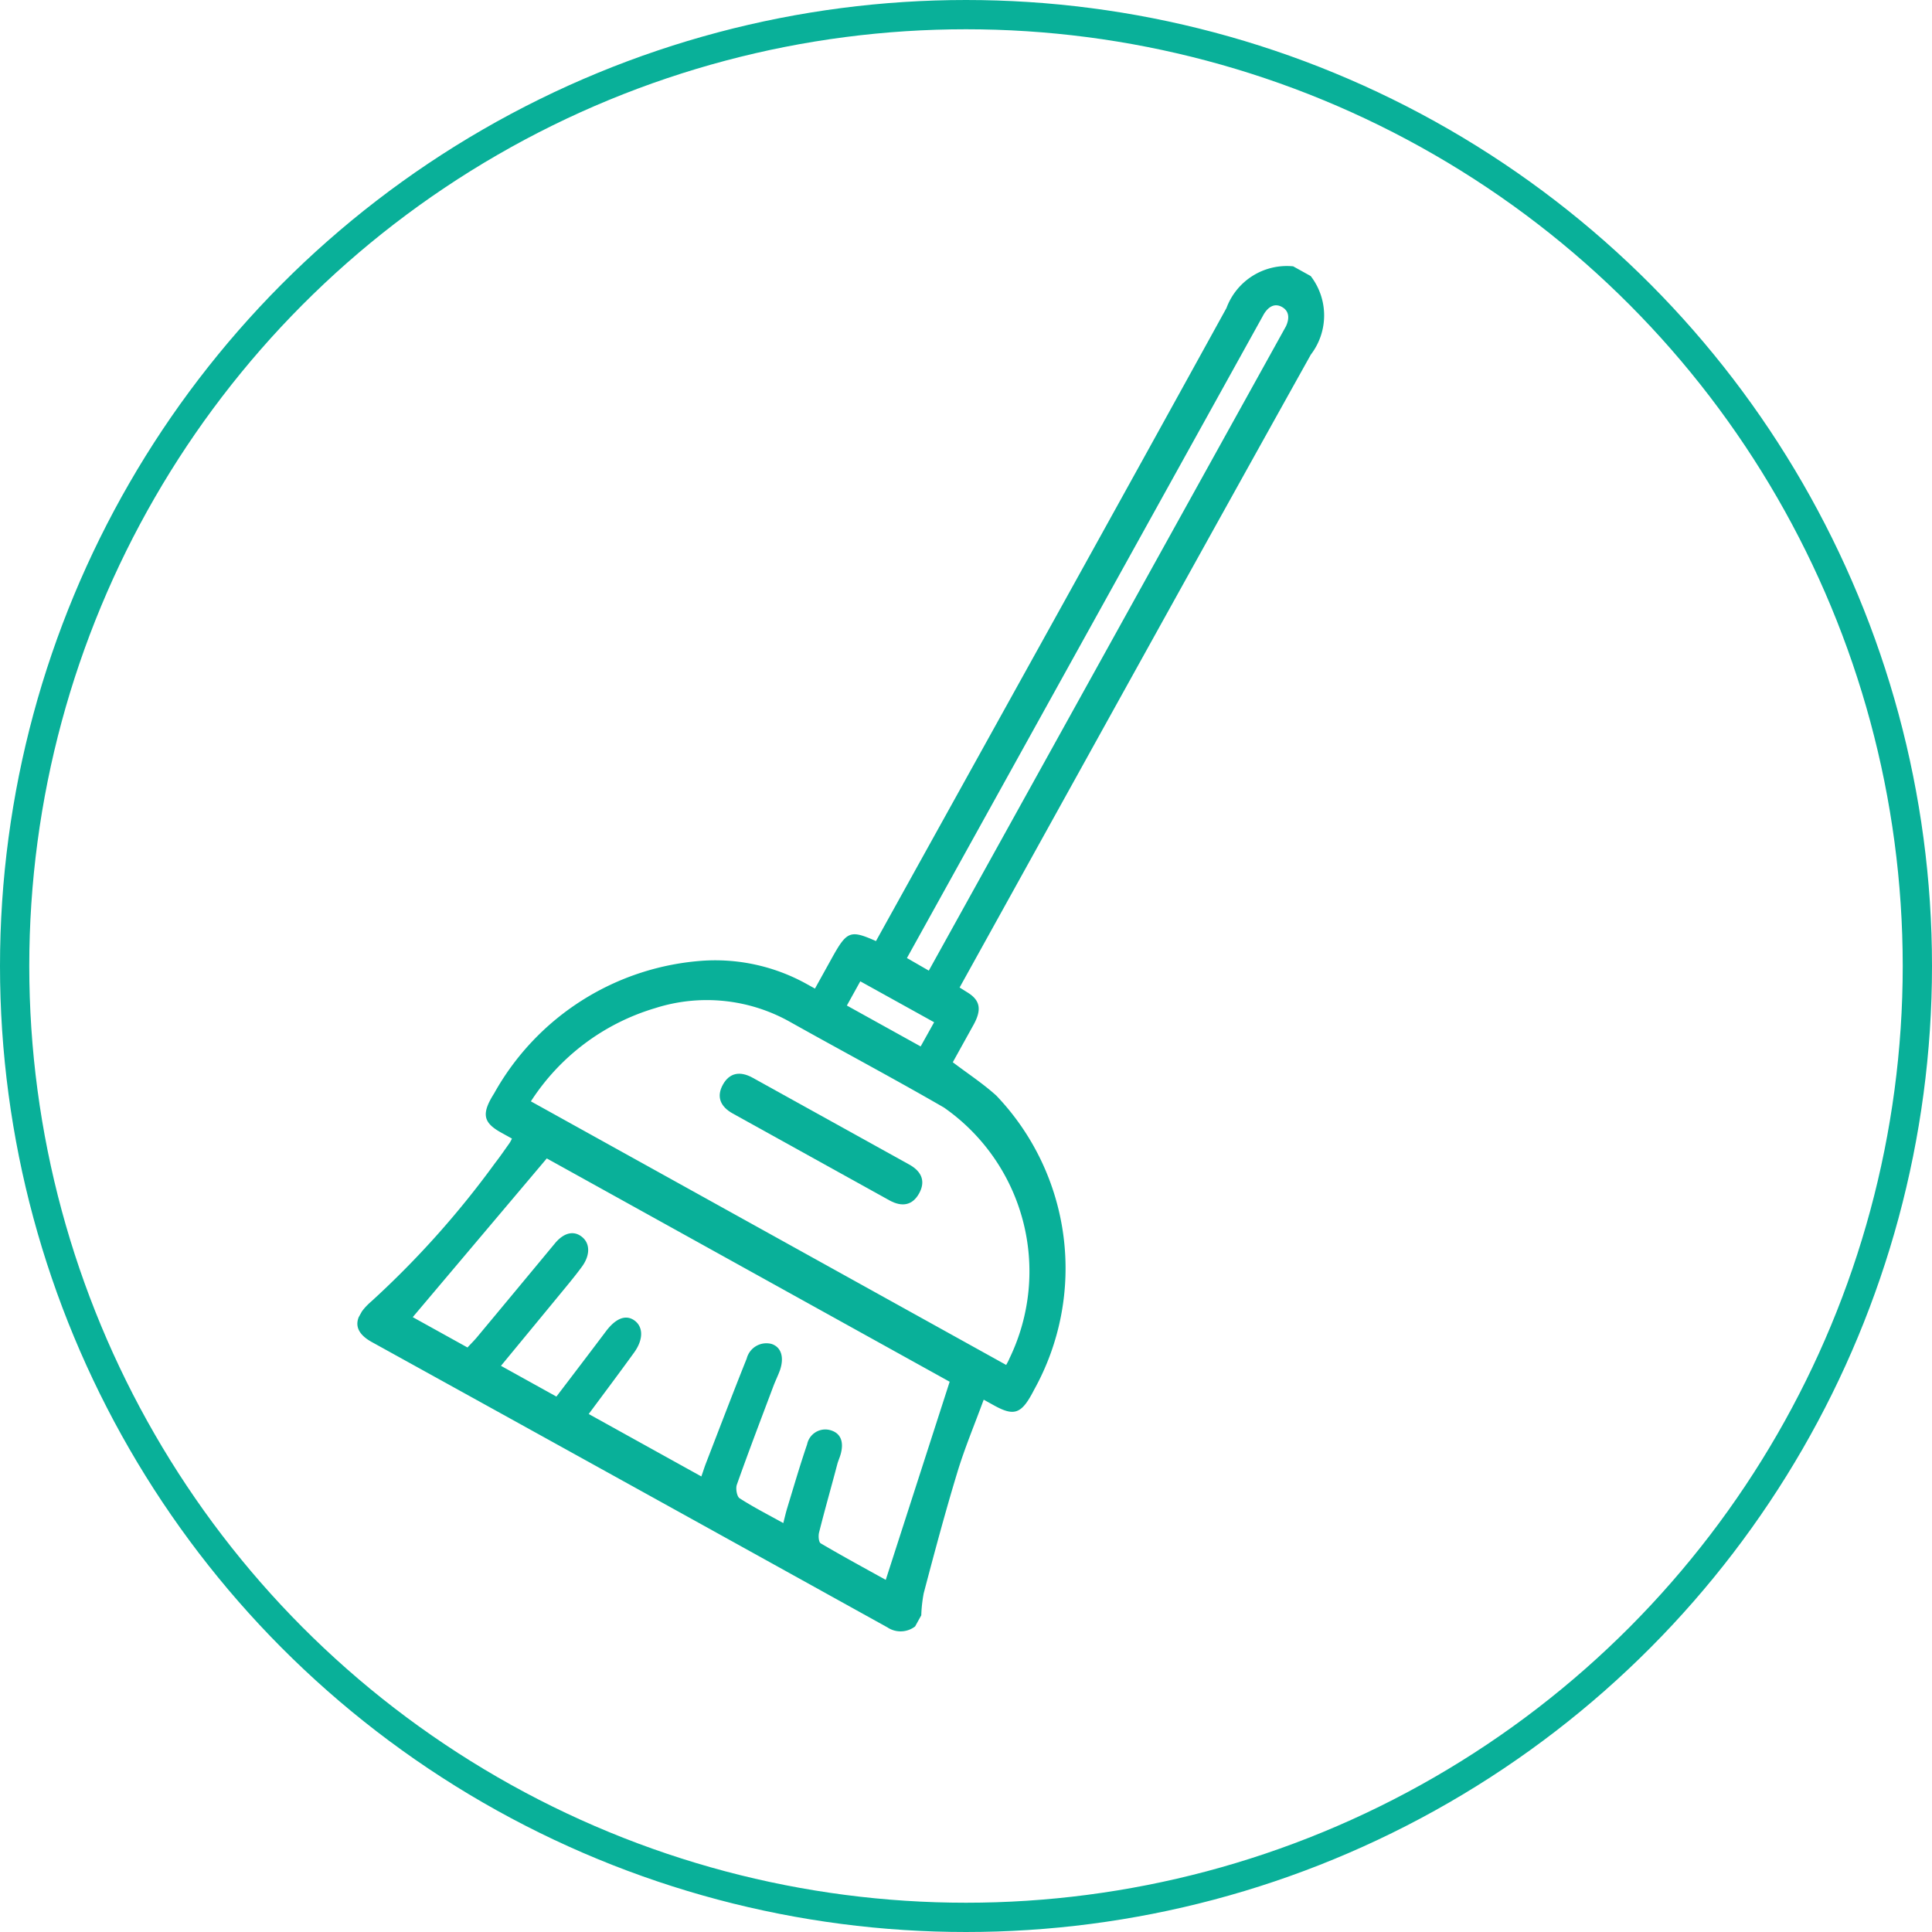
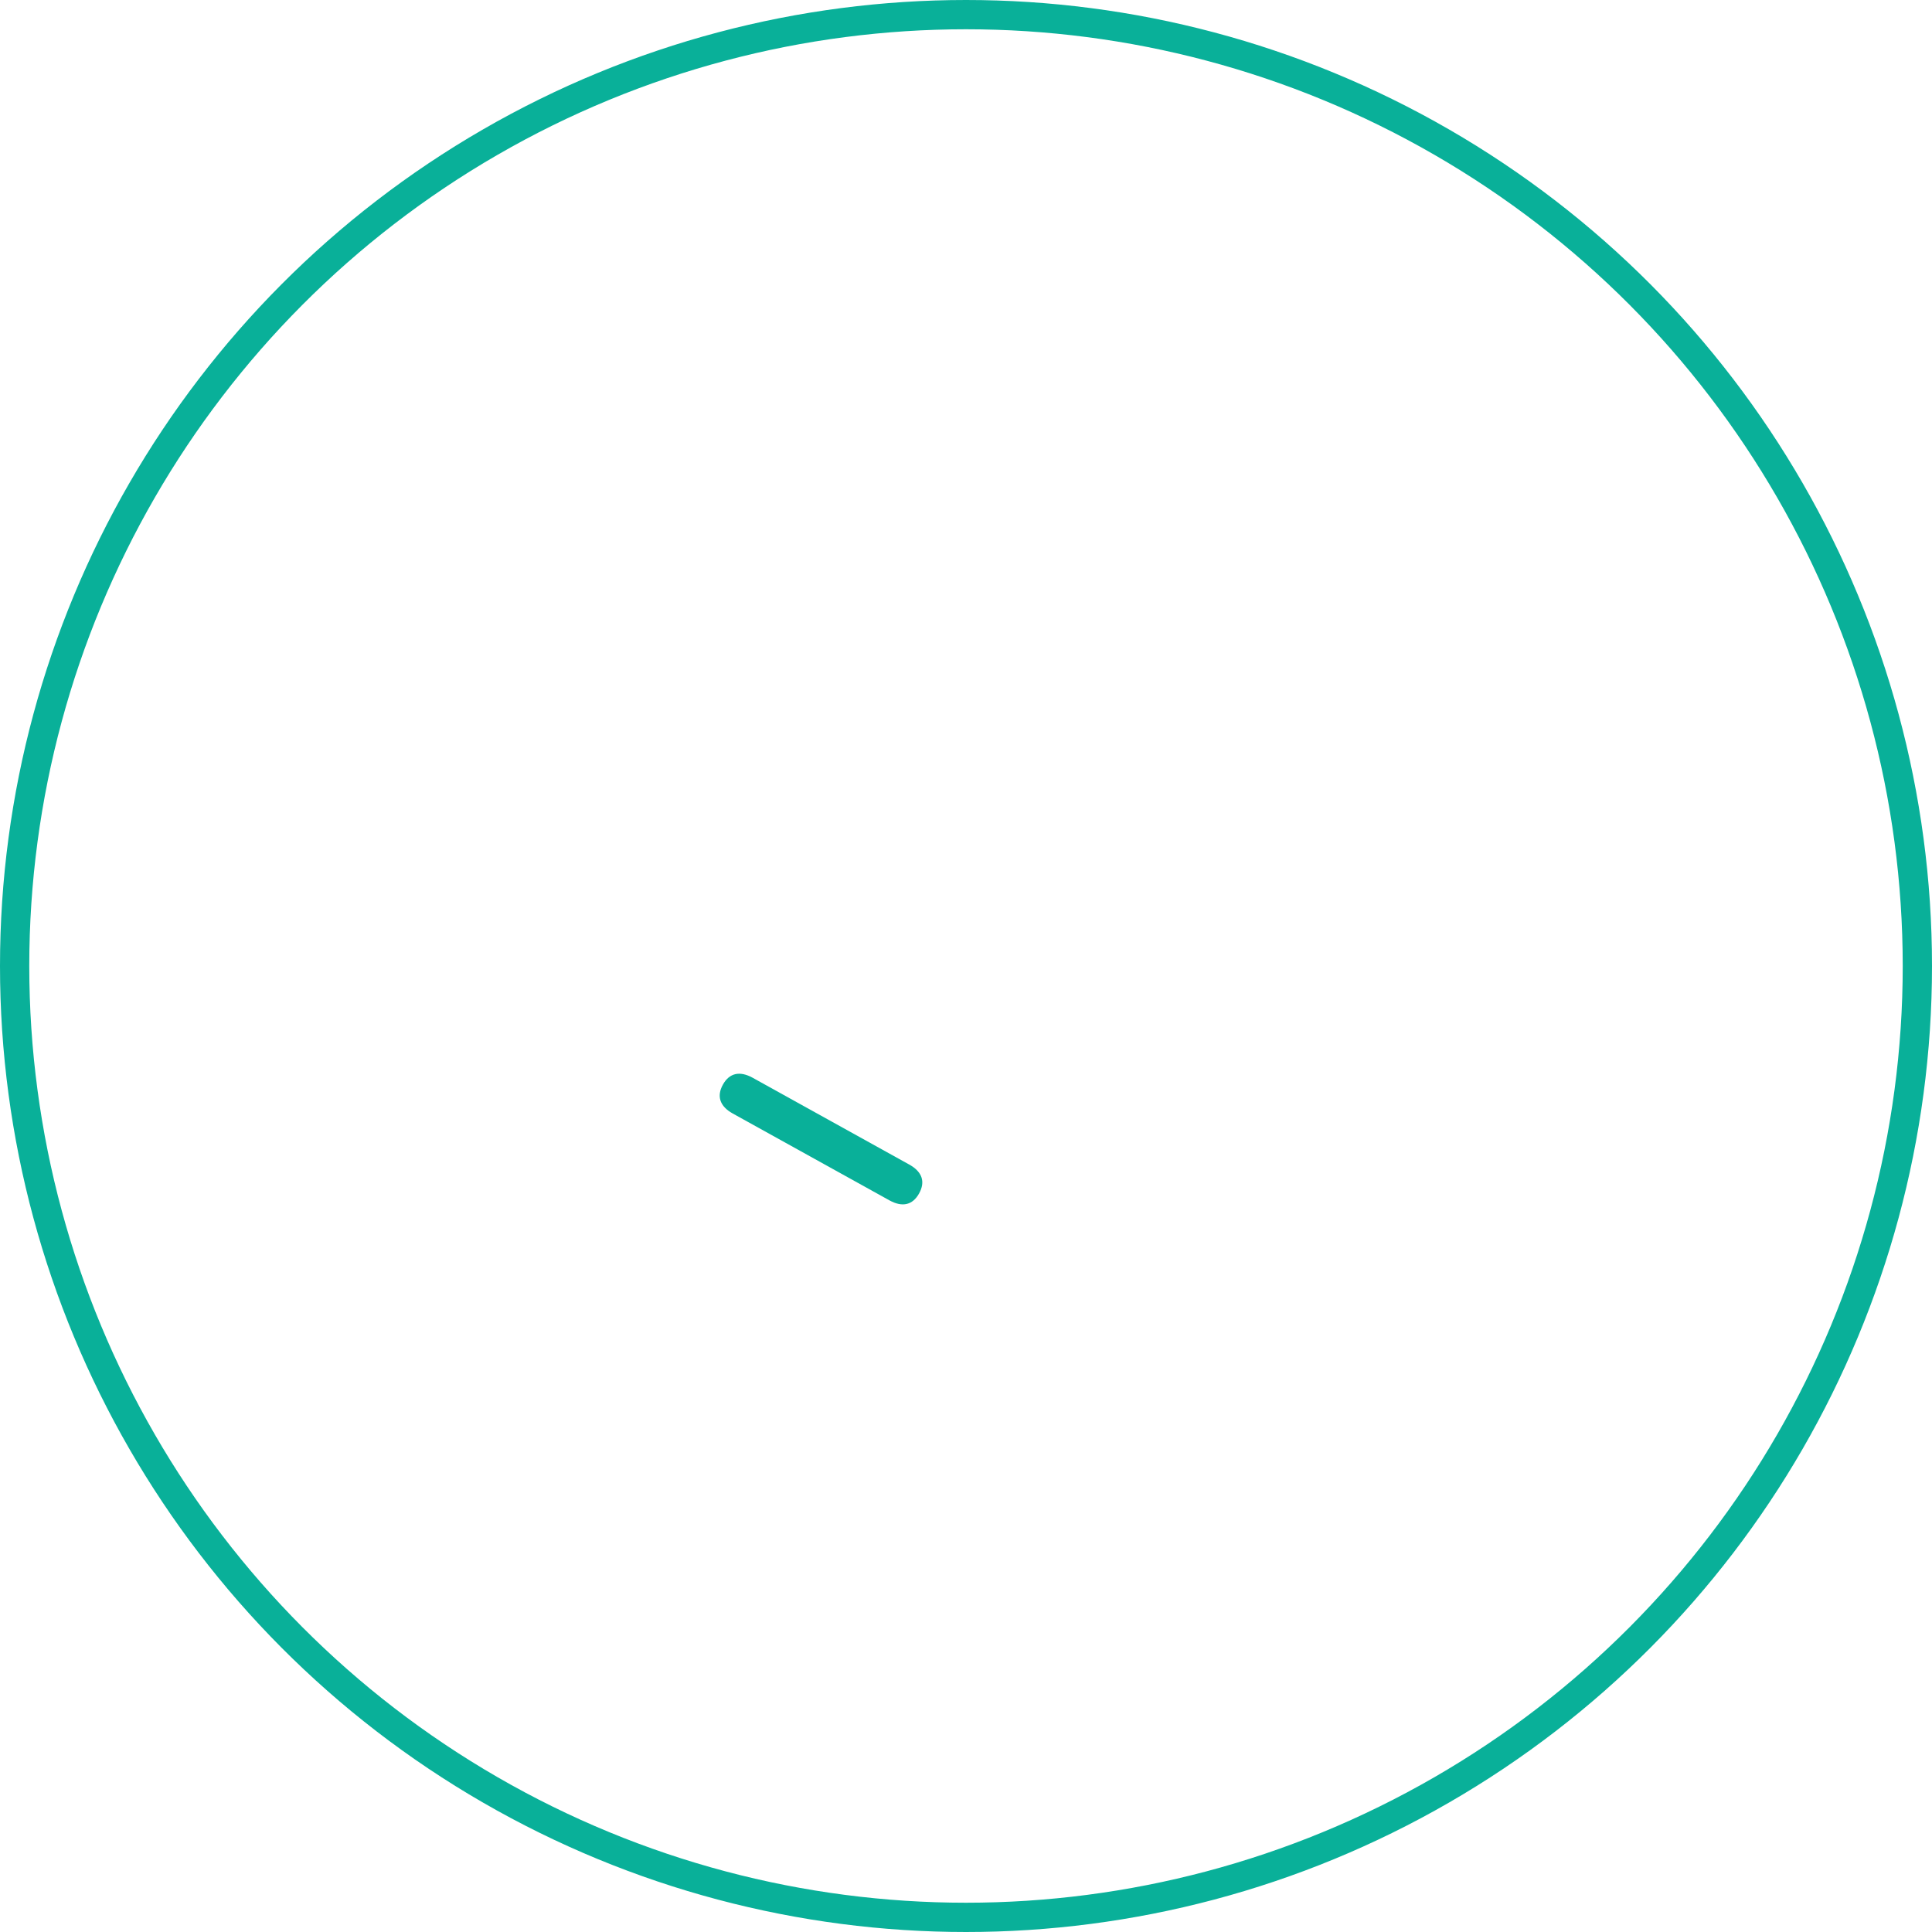
<svg xmlns="http://www.w3.org/2000/svg" width="33" height="33" viewBox="0 0 33 33">
  <defs>
    <clipPath id="clip-path">
      <rect id="Rectangle_201" data-name="Rectangle 201" width="10.873" height="23.7" transform="translate(0 0)" fill="#09b099" />
    </clipPath>
  </defs>
  <g id="Group_485" data-name="Group 485" transform="translate(0.454)">
    <g id="Group_292" data-name="Group 292" transform="translate(17.036 1.999) rotate(29)">
      <g id="Group_248" data-name="Group 248" transform="translate(0 0.001)" clip-path="url(#clip-path)">
-         <path id="Path_327" data-name="Path 327" d="M5.6,0a1.1,1.1,0,0,1,.653,1.173c-.01,4.021-.006,8.042-.006,12.063v.3l.168.009c.244.014.346.135.349.423,0,.248,0,.5,0,.741.319.046.627.068.927.138a4.272,4.272,0,0,1,3,4.082c.015.461-.068.563-.462.565H10.02c.07.448.117.882.207,1.3.15.7.324,1.395.5,2.089a2.42,2.42,0,0,0,.15.357v.2a.406.406,0,0,1-.409.253Q5.433,23.693.4,23.7c-.377,0-.487-.211-.34-.609a15.664,15.664,0,0,0,.7-3.08c.022-.139.035-.28.051-.42A.543.543,0,0,0,.81,19.5H.6c-.351,0-.454-.113-.43-.526A4.434,4.434,0,0,1,2.208,15.25a3.22,3.22,0,0,1,1.7-.5c.056,0,.111,0,.187,0v-.593c0-.532.037-.579.518-.622v-.289c0-4.023.005-8.047-.006-12.07A1.1,1.1,0,0,1,5.258,0ZM1.876,22.989c.022-.089.043-.16.057-.233q.195-1.023.387-2.046c.045-.241.181-.359.366-.318.167.037.259.208.231.438-.015.123-.036.246-.058.368-.109.593-.219,1.185-.331,1.788H3.611c.067-.459.135-.924.2-1.389.039-.275.157-.415.336-.394s.294.2.26.483c-.052.432-.112.863-.169,1.293h2.2c-.016-.092-.031-.164-.041-.237-.087-.632-.178-1.264-.258-1.9a.347.347,0,0,1,.251-.424c.17-.032.3.092.342.321.016.1.02.2.035.3.087.59.171,1.181.269,1.768.012.072.1.177.152.181.279.019.559.009.86.009-.026-.1-.049-.178-.066-.258-.079-.371-.163-.741-.23-1.115a.317.317,0,0,1,.236-.406c.184-.04.3.074.348.281.013.056.017.115.031.171.1.392.19.784.294,1.173.016.059.074.146.114.147.435.011.87.007,1.274.007l-.686-3.489H1.495L.807,22.989Zm8.192-4.2c0-.051,0-.09-.005-.13a3.411,3.411,0,0,0-3.056-3.2c-1-.018-2,0-3-.005a2.9,2.9,0,0,0-2.137.911A3.819,3.819,0,0,0,.785,18.787Zm-4.421-5.25V13.3q0-6.1,0-12.194c0-.05,0-.1,0-.15C5.636.8,5.564.7,5.427.7s-.205.1-.211.259c0,.058,0,.117,0,.175q0,6.059,0,12.119v.279Zm.507.727H4.712v.473H6.153Z" transform="translate(0 0)" fill="#09b099" />
        <path id="Path_328" data-name="Path 328" d="M82.994,331.295c.5,0,1.005,0,1.508,0,.254,0,.386.123.386.35s-.133.349-.387.349q-1.53,0-3.059,0c-.253,0-.386-.124-.386-.35s.134-.348.387-.349c.517,0,1.034,0,1.551,0" transform="translate(-77.541 -314.697)" fill="#09b099" />
      </g>
    </g>
    <g id="Ellipse_117" data-name="Ellipse 117" transform="translate(-0.454)" fill="none" stroke="#09b099" stroke-width="0.5">
      <circle cx="16.5" cy="16.5" r="16.5" stroke="none" />
      <circle cx="16.5" cy="16.5" r="16.25" fill="none" />
    </g>
  </g>
</svg>